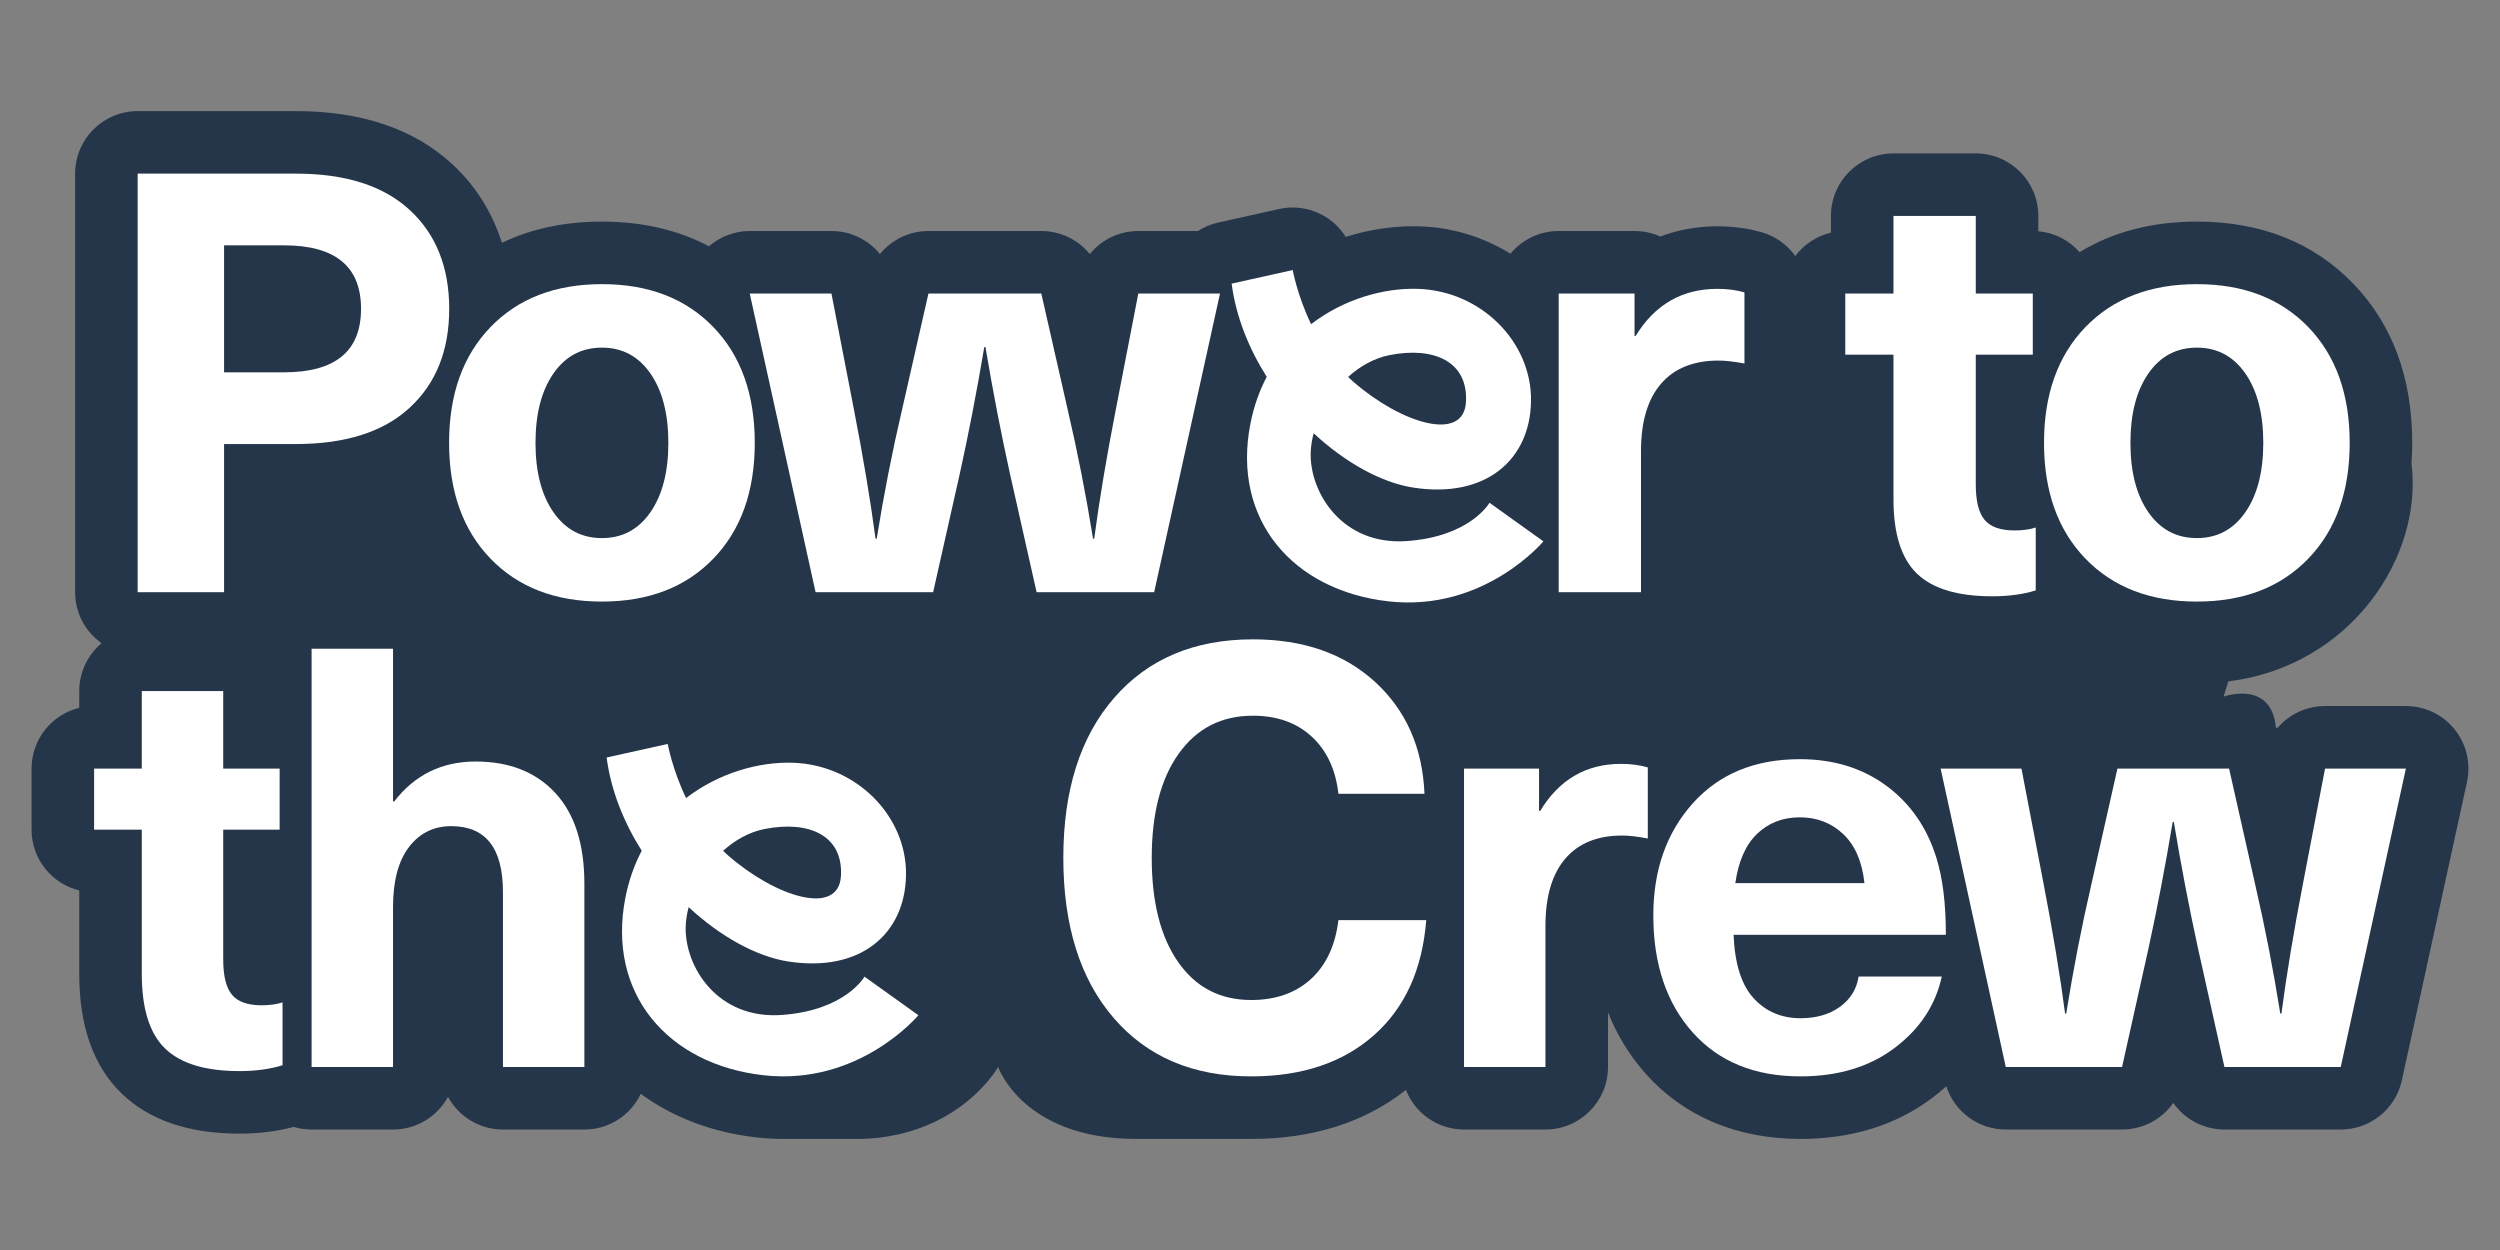
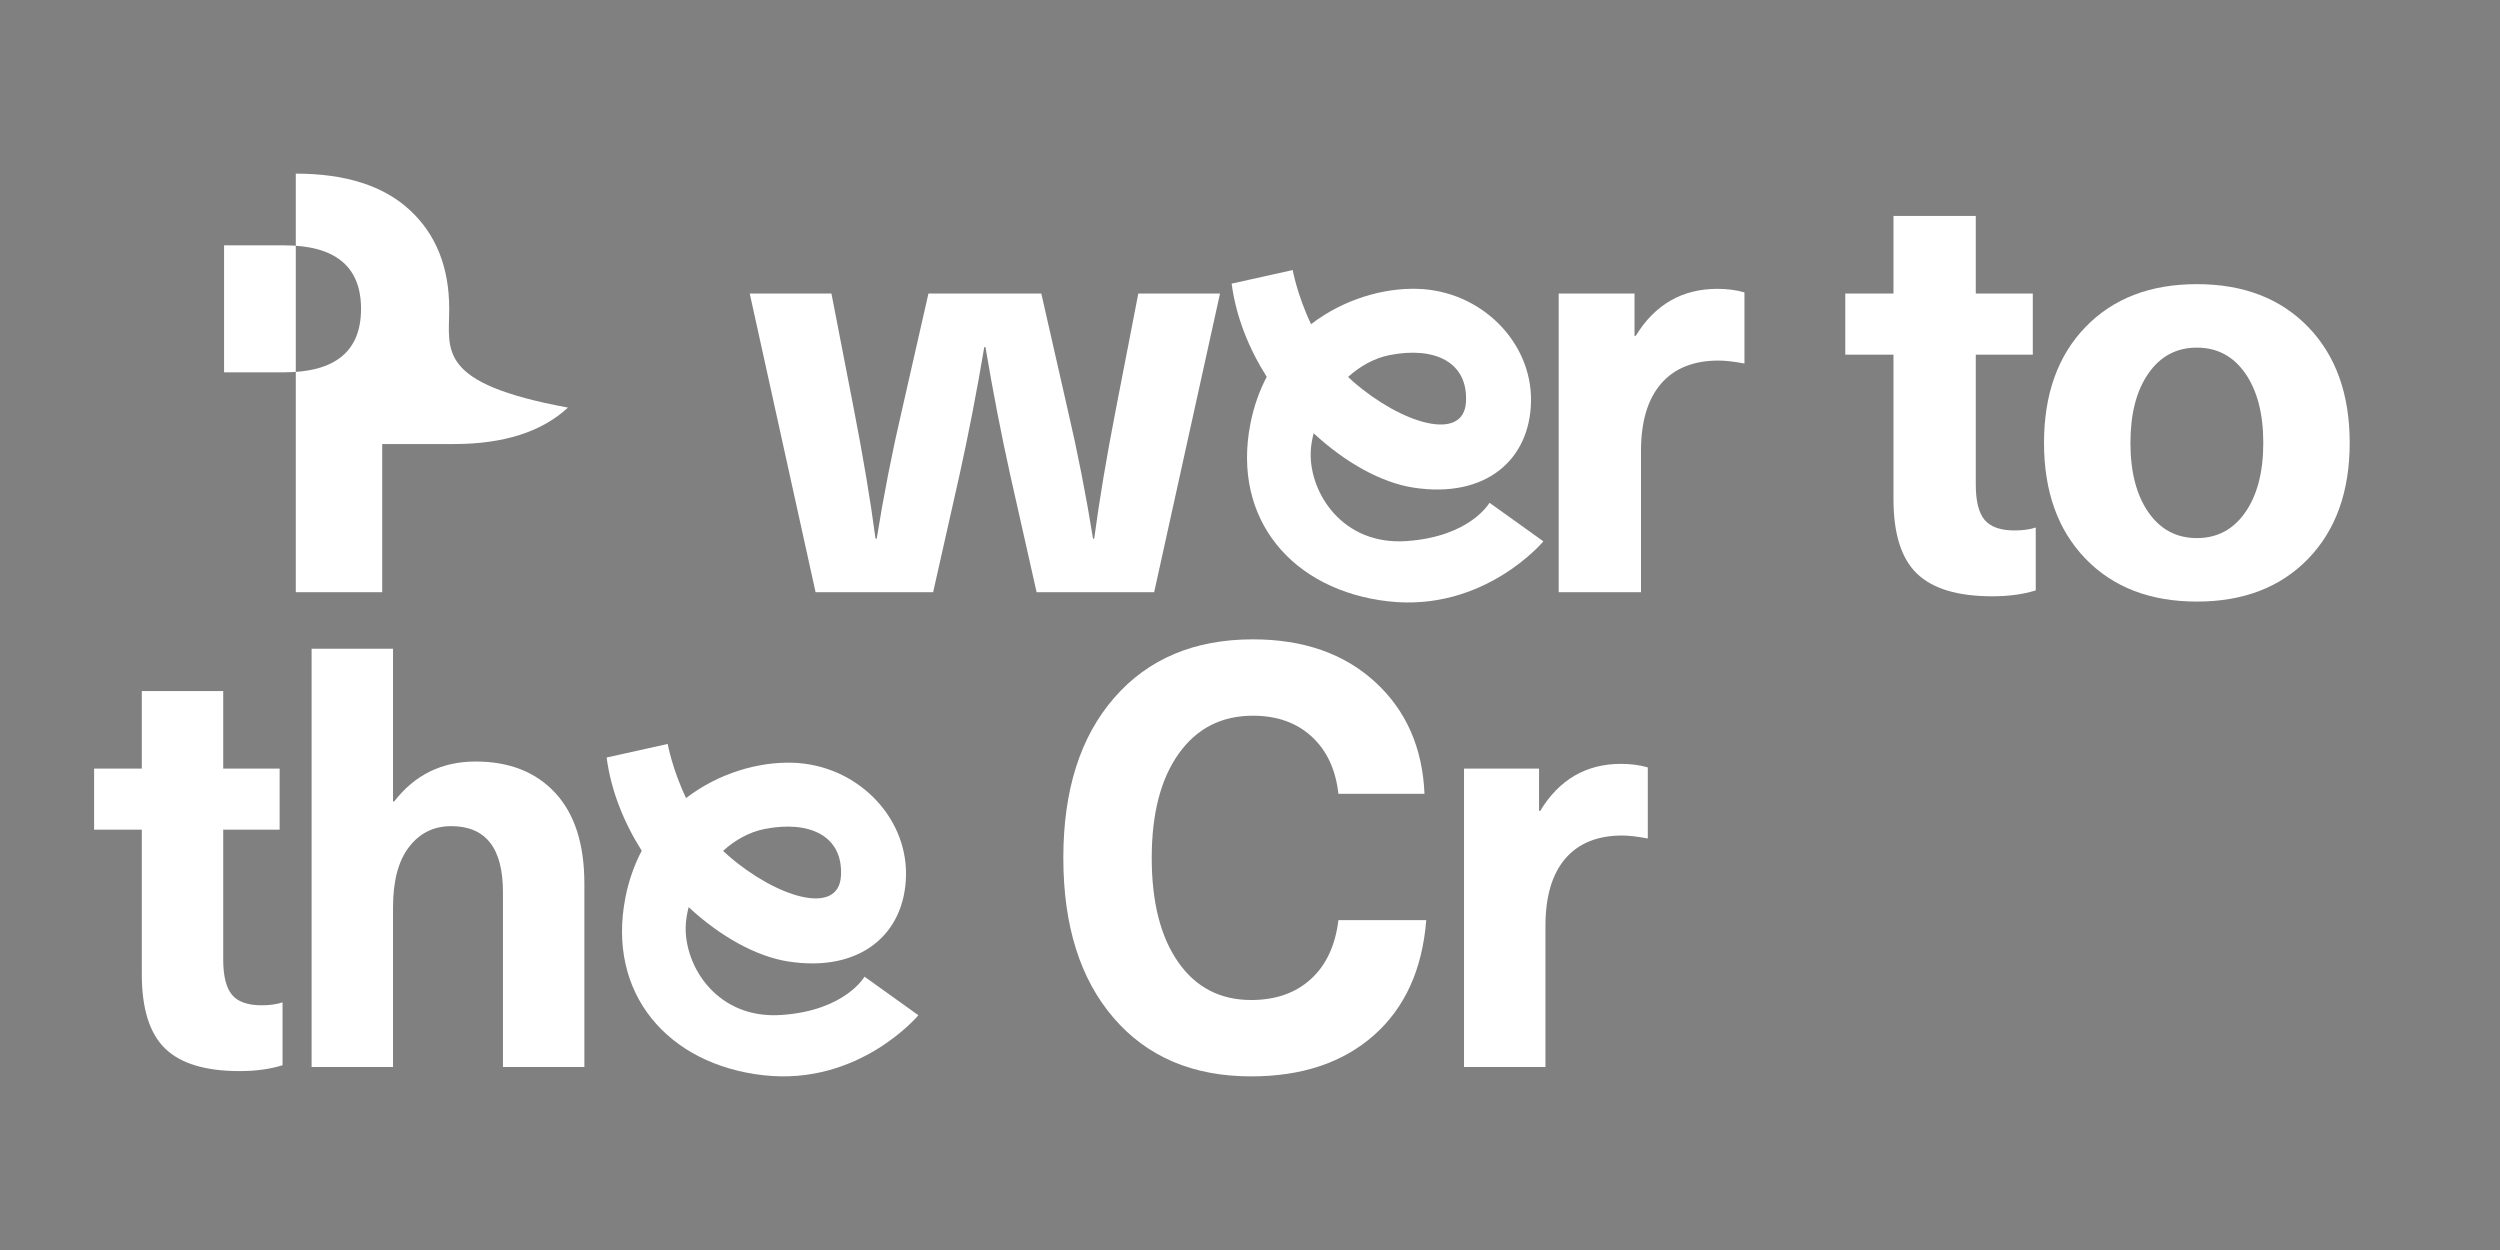
<svg xmlns="http://www.w3.org/2000/svg" x="0px" y="0px" width="1200px" height="600px" viewBox="0 0 1200 600" xml:space="preserve">
  <rect x="0" y="0" width="1200" height="600" fill="#808080" stroke="none" />
  <g id="_x33_" />
  <g id="_x32_" />
  <g id="_x31_">
    <g>
-       <path fill="#25364A" d="M1178.21,350.087c-5.699-7.076-14.296-11.191-23.381-11.191h-38.803c-9.149,0-17.477,4.126-23.032,10.763   c-0.184-0.22-0.396-0.414-0.586-0.628c-2.256-22.894-25.096-14.646-25.096-14.646l2.299-7.309   c59.013-7.37,93.501-60.073,87.905-104.49c-0.001-0.008-0.003-0.016-0.004-0.024c0.225-3.267,0.359-6.588,0.359-9.988   c0-31.263-9.527-56.98-28.32-76.442c-19.077-19.749-44.331-29.761-75.061-29.761c-21.528,0-40.357,4.932-56.269,14.665   c-4.952-5.597-11.945-9.347-19.826-10.036v-7.342c0-16.58-13.44-30.019-30.02-30.019h-39.503c-16.58,0-30.02,13.439-30.02,30.019   v8.019c-6.951,1.631-12.953,5.693-17.11,11.222c-3.85-5.387-9.455-9.506-16.159-11.422c-6.613-1.889-13.754-2.848-21.226-2.848   c-9.738,0-18.94,1.677-27.405,4.92c-3.776-1.71-7.968-2.663-12.382-2.663h-36.399c-9.319,0-17.646,4.246-23.152,10.909   c-12.678-7.88-27.605-12.658-43.616-13.153c-1-0.031-2.008-0.045-3.025-0.045c-10.811,0-21.821,1.773-32.424,5.114   c-2.237-3.573-5.221-6.673-8.797-9.059c-4.972-3.315-10.776-5.043-16.656-5.043c-2.172,0-4.356,0.236-6.513,0.714l-29.314,6.515   c-3.537,0.786-6.782,2.192-9.678,4.05h-28.613c-9.284,0-17.725,4.249-23.278,11.062c-5.561-6.823-14.012-11.062-23.278-11.062   H445.65c-9.266,0-17.717,4.239-23.278,11.062c-5.553-6.813-13.994-11.062-23.278-11.062h-39.22   c-7.262,0-14.185,2.664-19.592,7.333c-14.832-7.87-32.006-11.847-51.356-11.847c-17.915,0-33.953,3.428-48.007,10.179   c-4.638-14.618-12.634-27.396-23.816-37.748c-18.274-16.907-43.55-25.478-75.125-25.478H66.075   c-16.578,0-30.019,13.44-30.019,30.019v200.901c0,10.119,5.022,19.049,12.693,24.487c-6.542,5.506-10.707,13.747-10.707,22.968   v8.051c-13.138,3.2-22.891,15.044-22.891,29.167v29.323c0,14.123,9.753,25.969,22.891,29.167v40.194   c0,24.889,6.818,44.133,20.251,57.184c13.204,12.845,32.27,19.357,56.666,19.357c9.392,0,18.098-1.129,26.04-3.233   c2.718,0.809,5.59,1.258,8.571,1.258h39.083c11.385,0,21.292-6.339,26.379-15.681c5.089,9.342,14.995,15.681,26.381,15.681h39.083   c11.963,0,22.261-7.016,27.085-17.141c15.356,11.288,34.332,18.543,55.548,20.929c4.271,0.481,8.595,0.724,12.847,0.724h37.687   c47.023-1.494,65.439-34.53,65.439-34.53s11.879,34.53,66.294,34.53h55.172c29.518,0,54.463-7.914,74.262-23.511   c4.396,11.121,15.22,19,27.905,19h39.081c16.58,0,30.02-13.439,30.02-30.019v-26.229c4.358,10.968,10.424,20.847,18.192,29.563   c18.183,20.408,43.842,31.196,74.199,31.196c24.638,0,45.935-6.637,63.283-19.716c2.358-1.776,4.587-3.628,6.718-5.539   c3.977,12.257,15.429,20.744,28.538,20.744h55.834c10.017,0,19.075-4.951,24.565-12.76c5.49,7.809,14.548,12.76,24.565,12.76   h55.834c14.112,0,26.318-9.829,29.328-23.617l31.266-143.232C1186.096,366.441,1183.909,357.165,1178.21,350.087z" />
      <g>
-         <path fill="#FFFFFF" d="M215.621,148.24c0-19.936-6.304-35.738-18.904-47.403c-12.605-11.661-30.853-17.494-54.739-17.494H66.075    v200.901h41.478v-71.105h34.425c23.886,0,42.134-5.829,54.739-17.494C209.317,183.982,215.621,168.18,215.621,148.24z     M136.333,178.714h-28.78v-60.948h28.78c24.641,0,36.965,10.157,36.965,30.473S160.974,178.714,136.333,178.714z" />
-         <path fill="#FFFFFF" d="M362.288,212.573c0-23.322-6.631-41.853-19.892-55.586c-13.262-13.729-31.086-20.597-53.47-20.597    c-22.388,0-40.208,6.868-53.47,20.597c-13.262,13.734-19.892,32.264-19.892,55.586c0,23.326,6.631,41.857,19.892,55.586    c13.262,13.734,31.081,20.597,53.47,20.597c22.384,0,40.208-6.864,53.47-20.597C355.657,254.43,362.288,235.9,362.288,212.573z     M312.204,245.868c-5.74,8.28-13.499,12.416-23.278,12.416c-9.783,0-17.543-4.136-23.278-12.416    c-5.741-8.275-8.607-19.372-8.607-33.295c0-13.918,2.865-25.015,8.607-33.295c5.735-8.275,13.495-12.416,23.278-12.416    c9.779,0,17.538,4.141,23.278,12.416c5.737,8.28,8.607,19.376,8.607,33.295C320.81,226.496,317.94,237.592,312.204,245.868z" />
+         <path fill="#FFFFFF" d="M215.621,148.24c0-19.936-6.304-35.738-18.904-47.403c-12.605-11.661-30.853-17.494-54.739-17.494v200.901h41.478v-71.105h34.425c23.886,0,42.134-5.829,54.739-17.494C209.317,183.982,215.621,168.18,215.621,148.24z     M136.333,178.714h-28.78v-60.948h28.78c24.641,0,36.965,10.157,36.965,30.473S160.974,178.714,136.333,178.714z" />
        <path fill="#FFFFFF" d="M585.603,140.904h-39.22l-10.721,55.303c-4.516,23.137-7.998,43.925-10.44,62.358h-0.564    c-3.387-21.065-7.434-41.662-12.133-61.793l-12.697-55.868H445.65l-12.697,55.868c-4.703,20.131-8.747,40.729-12.133,61.793    h-0.564c-2.446-18.433-5.926-39.22-10.44-62.358l-10.722-55.303h-39.22l31.602,143.339h56.432l12.697-56.432    c4.325-19.563,8.275-39.971,11.852-61.231h0.564c3.57,21.26,7.522,41.668,11.85,61.231l12.697,56.432h56.433L585.603,140.904z" />
        <path fill="#FFFFFF" d="M787.676,216.523c0-14.107,3.198-24.874,9.594-32.308c6.393-7.428,15.612-11.145,27.652-11.145    c3.195,0,7.337,0.472,12.414,1.411V140.34c-3.949-1.129-8.278-1.693-12.977-1.693c-16.932,0-30.009,7.525-39.222,22.573h-0.566    v-20.316h-36.399v143.339h39.503V216.523z" />
        <path fill="#FFFFFF" d="M908.872,239.661c0,16.555,3.761,28.455,11.286,35.694c7.522,7.243,19.564,10.864,36.117,10.864    c7.9,0,14.859-0.944,20.88-2.823v-30.19c-2.823,0.942-6.209,1.41-10.157,1.41c-6.771,0-11.57-1.693-14.39-5.079    c-2.823-3.386-4.233-9.029-4.233-16.93v-62.358h27.37v-29.345h-27.37v-37.246h-39.503v37.246h-23.137v29.345h23.137V239.661z" />
        <path fill="#FFFFFF" d="M1054.493,288.757c22.381,0,40.207-6.864,53.468-20.597c13.262-13.729,19.892-32.26,19.892-55.586    c0-23.322-6.631-41.853-19.892-55.586c-13.261-13.729-31.087-20.597-53.468-20.597c-22.39,0-40.21,6.868-53.471,20.597    c-13.262,13.734-19.892,32.264-19.892,55.586c0,23.326,6.631,41.857,19.892,55.586    C1014.283,281.893,1032.103,288.757,1054.493,288.757z M1031.212,179.279c5.737-8.275,13.496-12.416,23.281-12.416    c9.776,0,17.536,4.141,23.278,12.416c5.734,8.28,8.604,19.376,8.604,33.295c0,13.923-2.87,25.019-8.604,33.295    c-5.743,8.28-13.502,12.416-23.278,12.416c-9.785,0-17.544-4.136-23.281-12.416c-5.74-8.275-8.604-19.372-8.604-33.295    C1022.608,198.655,1025.472,187.558,1031.212,179.279z" />
        <path fill="#FFFFFF" d="M111.331,477.467c-2.792-3.384-4.187-9.023-4.187-16.917v-62.312h27.079v-29.323h-27.079v-37.218H68.061    v37.218H45.17v29.323h22.891v69.361c0,16.542,3.72,28.433,11.166,35.666c7.441,7.239,19.354,10.856,35.734,10.856    c7.817,0,14.699-0.944,20.657-2.82v-30.17c-2.792,0.944-6.141,1.41-10.05,1.41C118.868,482.541,114.122,480.85,111.331,477.467z" />
        <path fill="#FFFFFF" d="M228.293,365.531c-16.191,0-29.22,6.393-39.083,19.173h-0.557v-73.306h-39.083v200.75h39.083v-76.691    c0-12.592,2.555-22.226,7.676-28.9c5.117-6.67,11.865-10.009,20.24-10.009c16.562,0,24.845,10.53,24.845,31.578v84.022h39.083    v-87.969c0-18.984-4.654-33.504-13.958-43.562C257.23,370.563,244.485,365.531,228.293,365.531z" />
        <path fill="#FFFFFF" d="M629.181,469.995c-7.355,6.675-16.889,10.009-28.615,10.009c-14.891,0-26.569-6.062-35.034-18.186    c-8.472-12.124-12.702-28.802-12.702-50.046c0-21.239,4.327-37.923,12.98-50.047c8.655-12.124,20.518-18.185,35.593-18.185    c11.538,0,20.939,3.339,28.197,10.009c7.258,6.673,11.538,15.837,12.842,27.49h41.315c-0.935-22.177-8.841-40.082-23.729-53.713    c-14.891-13.625-34.432-20.44-58.625-20.44c-28.103,0-50.297,9.353-66.579,28.053c-16.288,18.707-24.427,44.315-24.427,76.833    c0,32.521,8.048,58.131,24.147,76.831c16.096,18.707,38.106,28.055,66.022,28.055c24.379,0,44.013-6.578,58.905-19.737    c14.885-13.155,23.26-31.578,25.125-55.262h-42.153C640.95,453.88,636.53,463.325,629.181,469.995z" />
        <path fill="#FFFFFF" d="M739.303,389.215h-0.56v-20.3h-36.009v143.232h39.081v-67.668c0-14.098,3.163-24.857,9.492-32.285    c6.323-7.422,15.445-11.136,27.359-11.136c3.16,0,7.258,0.47,12.282,1.41v-34.117c-3.908-1.127-8.193-1.691-12.842-1.691    C761.356,366.66,748.419,374.18,739.303,389.215z" />
-         <path fill="#FFFFFF" d="M929.552,412.053c-4.467-14.661-12.47-26.265-24.008-34.82c-11.544-8.552-25.403-12.829-41.596-12.829    c-21.593,0-38.712,7.048-51.367,21.146c-12.658,14.098-18.984,32.05-18.984,53.854c0,23.309,6.282,42.011,18.846,56.108    c12.561,14.098,29.821,21.147,51.786,21.147c18.046,0,33.125-4.555,45.219-13.675c12.101-9.115,19.634-20.534,22.613-34.258    h-39.919c-0.932,6.018-3.905,10.855-8.929,14.521c-5.03,3.666-11.356,5.498-18.984,5.498c-9.122,0-16.609-3.194-22.475-9.586    c-5.863-6.387-9.073-16.539-9.633-30.451h101.898C934.019,433.861,932.524,421.64,929.552,412.053z M832.96,423.896    c1.486-10.525,4.977-18.419,10.468-23.684c5.488-5.26,12.329-7.896,20.52-7.896c8.19,0,15.12,2.679,20.795,8.036    c5.675,5.357,9.076,13.207,10.19,23.543H832.96z" />
-         <path fill="#FFFFFF" d="M1116.027,368.915l-10.609,55.262c-4.467,23.12-7.915,43.892-10.33,62.311h-0.557    c-3.35-21.049-7.355-41.631-12.004-61.747l-12.564-55.827h-53.597l-12.564,55.827c-4.652,20.115-8.653,40.698-12.004,61.747    h-0.557c-2.421-18.419-5.863-39.191-10.33-62.311l-10.609-55.262H931.5l31.266,143.232h55.834l12.561-56.391    c4.28-19.546,8.187-39.94,11.725-61.184h0.557c3.532,21.244,7.443,41.637,11.725,61.184l12.561,56.391h55.834l31.266-143.232    H1116.027z" />
        <path fill="#FFFFFF" d="M600.193,203.391c-9.005,45.984,20.31,80.089,66.294,85.262c45.984,5.173,74.341-28.807,74.341-28.807    l-25.866-18.518c0,0-9.197,16.286-39.853,18.394c-30.656,2.107-46.367-22.992-45.984-42.152c0.062-3.113,0.579-6.349,1.426-9.601    c15.262,14.17,32.623,23.728,47.815,26.078c34.68,5.365,56.139-13.22,56.522-41.577c0.383-28.357-23.95-52.882-54.414-53.824    c-16.241-0.502-35.421,4.867-51.157,16.955c-6.681-13.96-8.814-25.976-8.814-25.976l-29.315,6.514    c2.094,15.948,8.277,31.194,16.839,44.733C604.535,187.535,601.832,195.023,600.193,203.391z M703.657,193.045    c-1.15,19.352-30.848,10.346-54.031-9.772c-0.874-0.758-1.716-1.541-2.541-2.336c5.729-5.176,12.516-9.036,19.977-10.502    C688.521,166.221,704.807,173.694,703.657,193.045z" />
        <path fill="#FFFFFF" d="M375.108,487.191c-30.656,2.107-46.367-22.992-45.984-42.152c0.062-3.113,0.579-6.349,1.426-9.601    c15.262,14.17,32.623,23.728,47.815,26.078c34.68,5.365,56.139-13.22,56.522-41.577c0.383-28.357-23.95-52.882-54.414-53.824    c-16.241-0.502-35.421,4.867-51.157,16.955c-6.681-13.96-8.814-25.976-8.814-25.976l-29.315,6.514    c2.094,15.948,8.277,31.194,16.839,44.733c-3.492,6.662-6.195,14.15-7.834,22.519c-9.005,45.984,20.31,80.089,66.294,85.262    c45.984,5.173,74.341-28.807,74.341-28.807l-25.866-18.518C414.961,468.797,405.764,485.083,375.108,487.191z M403.656,420.514    c-1.149,19.351-30.848,10.346-54.031-9.772c-0.874-0.758-1.716-1.541-2.541-2.335c5.729-5.176,12.516-9.036,19.977-10.502    C388.52,393.69,404.806,401.162,403.656,420.514z" />
      </g>
    </g>
  </g>
</svg>